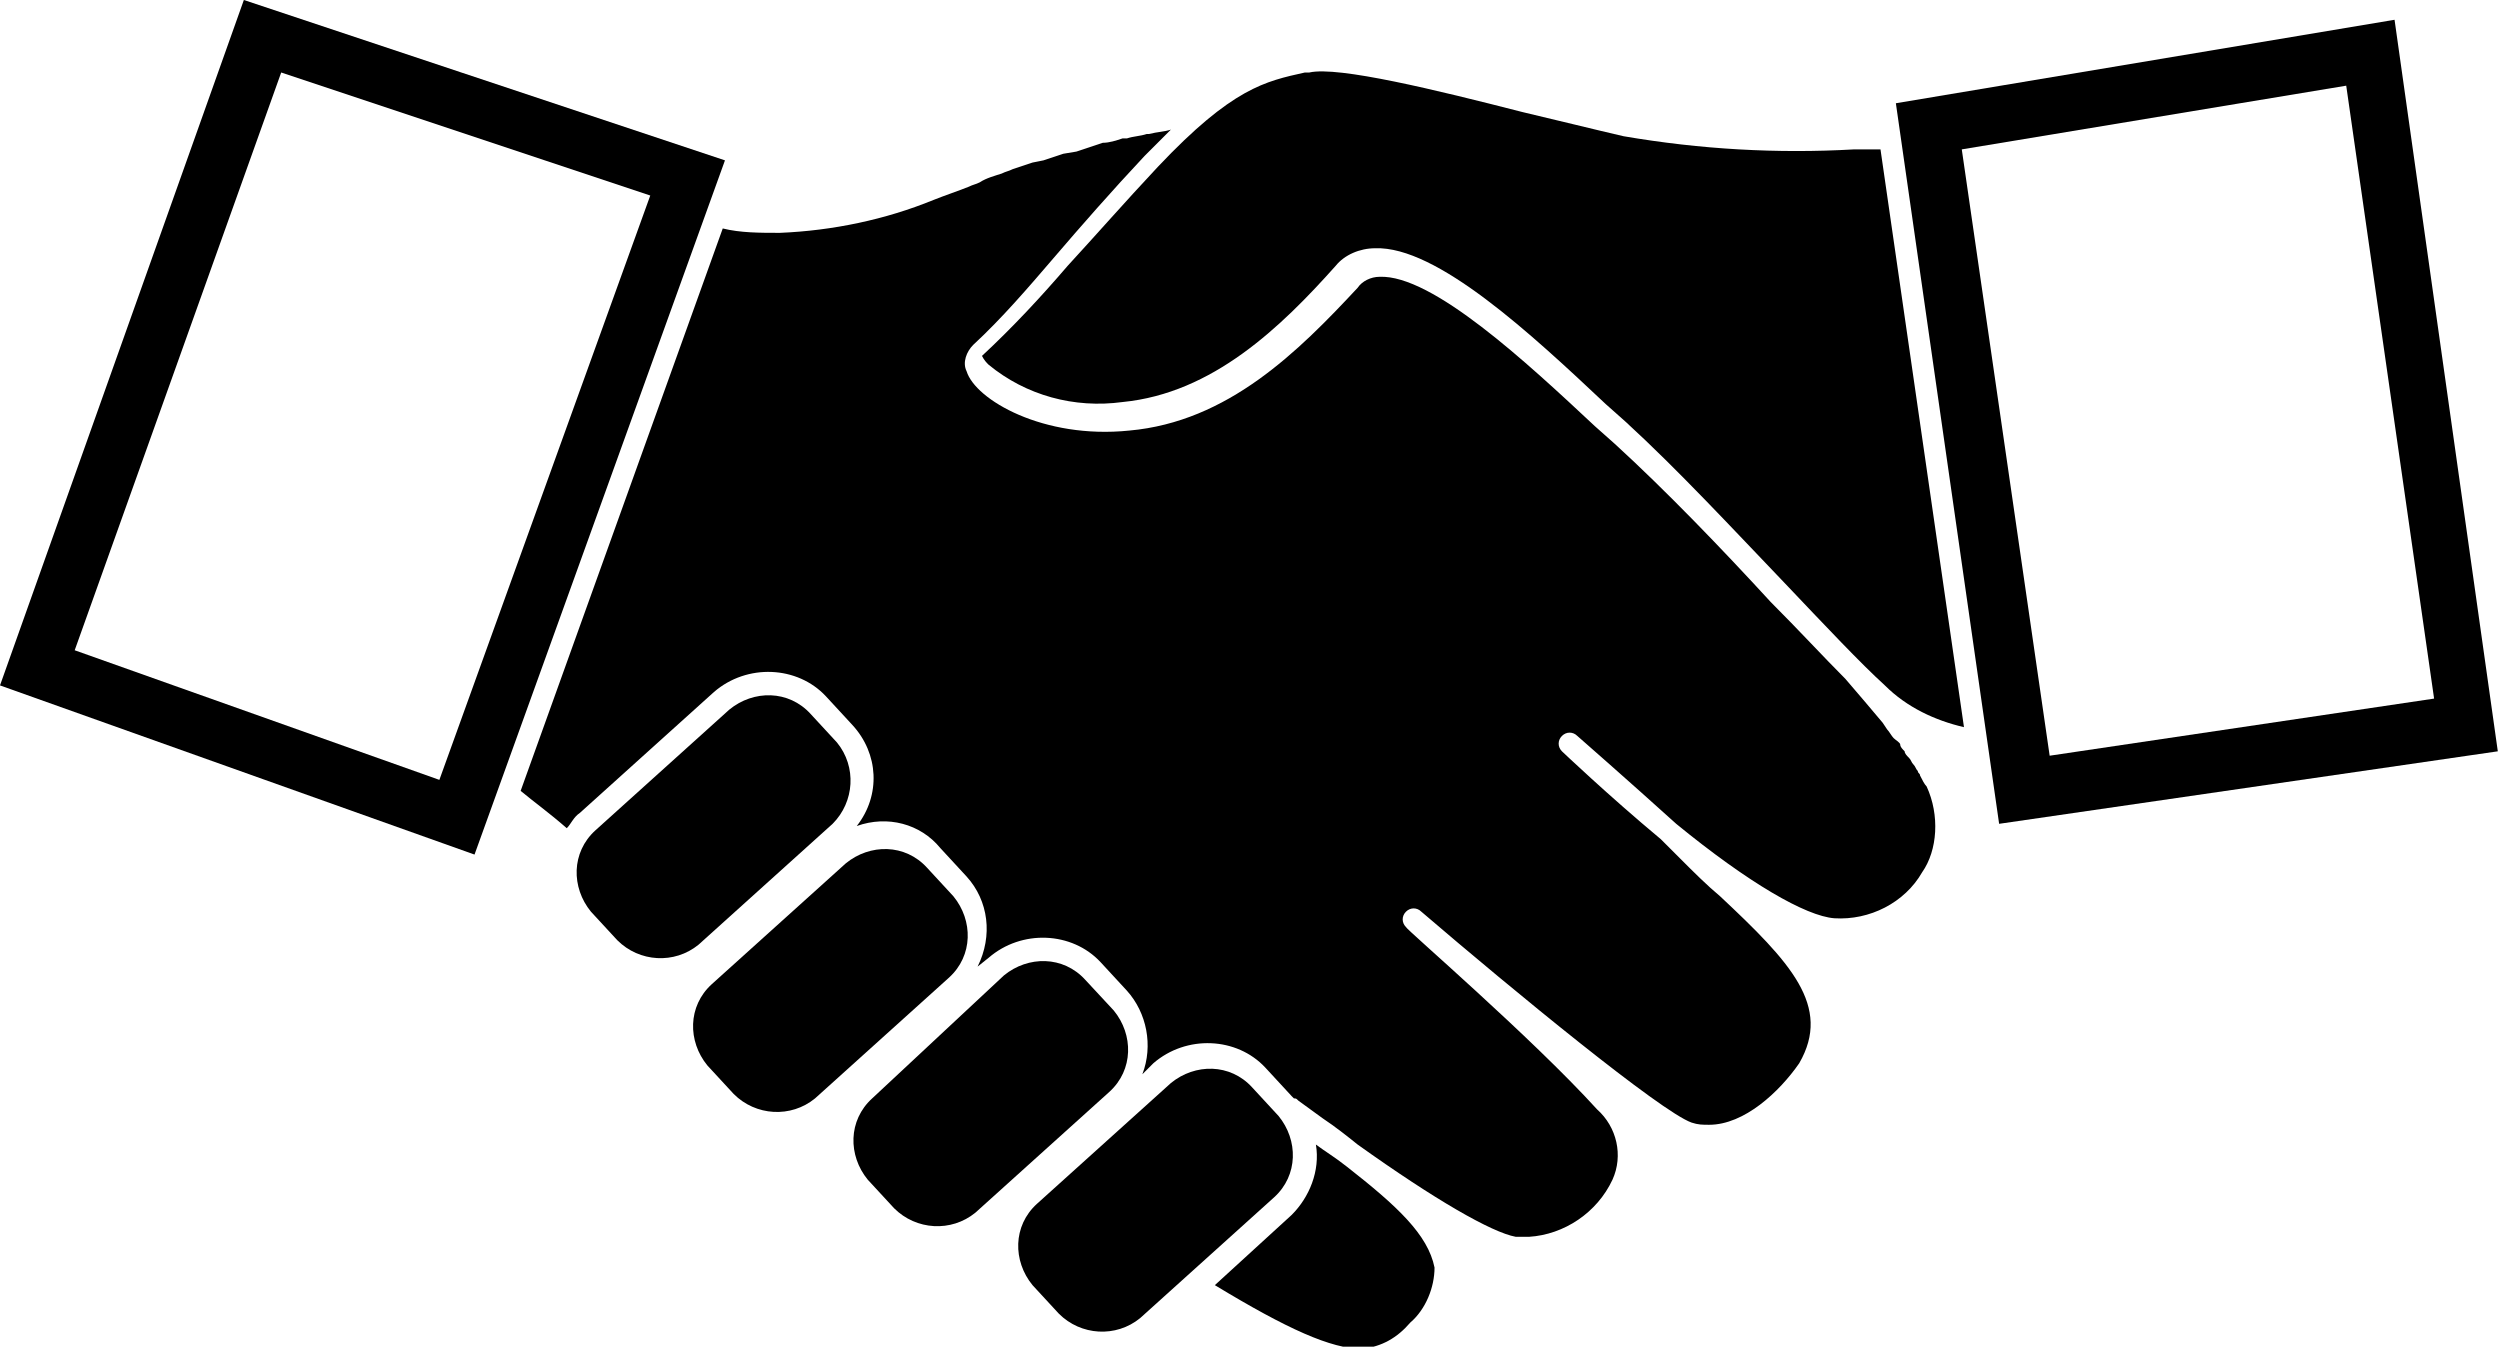
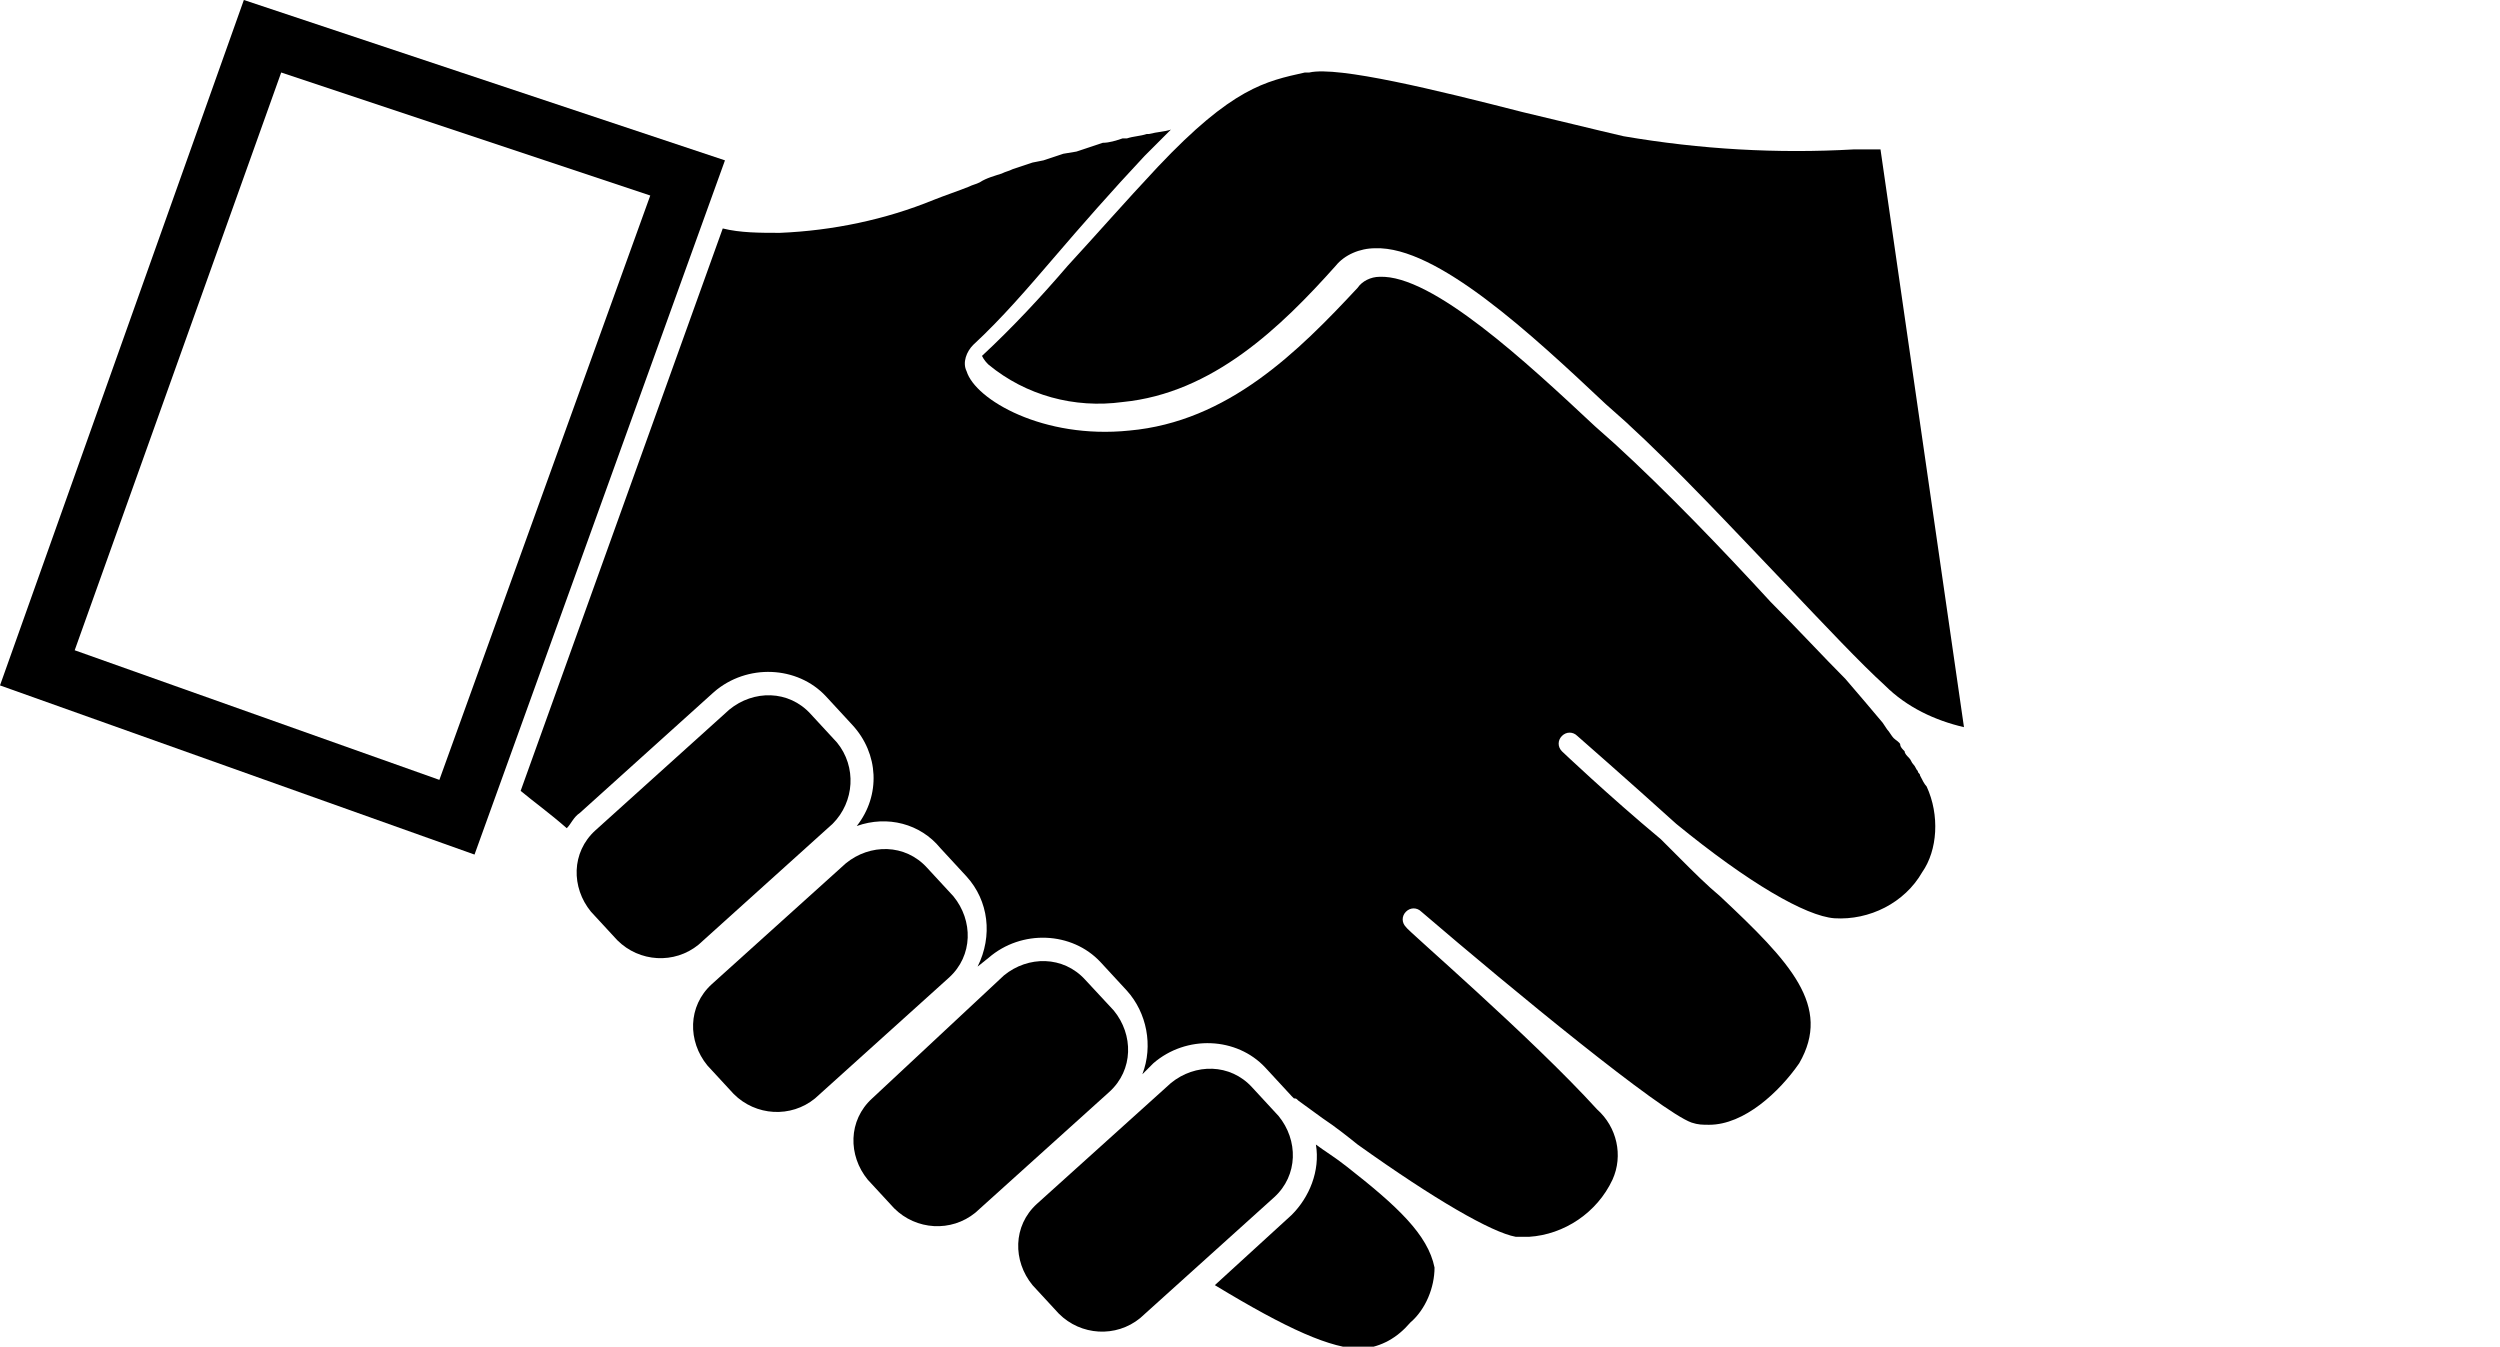
<svg xmlns="http://www.w3.org/2000/svg" version="1.1" viewBox="0 0 113.8 61.3" xml:space="preserve">
  <style>.st0{fill:none}</style>
  <path class="st0" d="M0 0h113.8v61.3H0z" />
  <path d="m3.4 29.6 9.4-26.3 16.8 5.6L20 35.5 3.4 29.6zM11.1 0 0 31.2l21.6 7.7L33 7.3 11.1 0z" />
  <path class="st0" d="M0 0h113.8v61.3H0z" />
  <path d="M61.3 53.1c-.5-.4-1-.7-1.4-1 .2 1.2-.3 2.4-1.1 3.2l-3.5 3.2c3.3 2 5.3 2.9 6.7 2.9.9-.1 1.6-.5 2.2-1.2.7-.6 1.1-1.6 1.1-2.5-.3-1.5-1.7-2.8-4-4.6" />
-   <path d="m106.8 3.9 4 27.9-17.5 2.6-4-27.6 17.5-2.9zm2.2-3L86.3 4.7 91 37.5l22.7-3.3L109 .9z" />
  <path class="st0" d="M44.7 3.3h44.7v30.1H44.7z" />
  <path d="M85.6 6.8h-1.2c-3.5.2-7 0-10.5-.6-1.3-.3-2.9-.7-4.6-1.1-3.9-1-8.4-2.1-9.7-1.8h-.2c-1.8.4-3.3.7-6.7 4.3-1.5 1.6-2.9 3.2-4.1 4.5-1.2 1.4-2.5 2.8-3.9 4.1.1.2.2.3.3.4 1.7 1.4 3.9 2 6.1 1.7 4.1-.4 7.2-3.4 9.7-6.2.4-.5 1.1-.8 1.8-.8 2.8-.1 7.1 3.9 10.5 7.1l.9.8c2.4 2.2 4.9 4.9 7.2 7.3 1.9 2 3.5 3.7 4.6 4.7 1 1 2.3 1.6 3.6 1.9L85.6 6.8z" />
  <path class="st0" d="M38.8 43.8h12.5v12H38.8z" />
  <path d="M49.4 44.6c-1-1.1-2.6-1.1-3.7-.2l-6 5.6c-1.1 1-1.1 2.6-.2 3.7l1.2 1.3c1 1 2.6 1.1 3.7.2l6.1-5.5c1.1-1 1.1-2.6.2-3.7l-1.3-1.4z" />
  <path class="st0" d="M46.4 48.6h12.5v12H46.4z" />
  <path d="M57 49.5c-1-1.1-2.6-1.1-3.7-.2l-6.1 5.5c-1.1 1-1.1 2.6-.2 3.7l1.2 1.3c1 1 2.6 1.1 3.7.2l6.1-5.5c1.1-1 1.1-2.6.2-3.7L57 49.5z" />
  <path class="st0" d="M31.5 38.6H44v12H31.5z" />
  <path d="M33.4 49.8c1 1 2.6 1.1 3.7.2l6.1-5.5c1.1-1 1.1-2.6.2-3.7l-1.2-1.3c-1-1.1-2.6-1.1-3.7-.2l-6.1 5.5c-1.1 1-1.1 2.6-.2 3.7l1.2 1.3z" />
  <path class="st0" d="M26.3 31.6h12.5v12H26.3z" />
  <path d="m38.1 33.8-1.2-1.3c-1-1.1-2.6-1.1-3.7-.2l-6.1 5.5c-1.1 1-1.1 2.6-.2 3.7l1.2 1.3c1 1 2.6 1.1 3.7.2l6.1-5.5c1-1 1.1-2.6.2-3.7" />
  <path d="M87.7 35.8c-.1-.1-.2-.3-.3-.5 0-.1-.1-.1-.1-.2-.1-.1-.1-.2-.2-.3-.1-.1-.1-.2-.2-.3-.1-.1-.2-.2-.2-.3-.1-.1-.2-.2-.2-.3s-.2-.2-.3-.3c-.1-.1-.2-.3-.3-.4l-.2-.3c-.5-.6-1.1-1.3-1.7-2-1-1-2.1-2.2-3.4-3.5-2.2-2.4-4.8-5.1-7.1-7.2l-.9-.8c-3.1-2.9-7.4-6.9-9.8-6.8-.4 0-.8.2-1 .5-2.7 2.9-5.9 6.1-10.4 6.5-3.9.4-7-1.4-7.4-2.7-.2-.4 0-.9.3-1.2 1.3-1.2 2.5-2.6 3.7-4 1.2-1.4 2.6-3 4.1-4.6l1.2-1.2c-.3.1-.6.1-1 .2h-.1c-.3.1-.6.1-.9.2h-.2c-.3.1-.6.2-.9.2l-.3.1-.9.3-.6.1-.9.3-.5.1-.9.3c-.2.1-.3.1-.5.2-.3.1-.7.2-1 .4-.2.1-.3.1-.5.2-.5.2-1.1.4-1.6.6-2.2.9-4.6 1.4-7 1.5-.9 0-1.8 0-2.6-.2L23.7 36c.6.5 1.3 1 2.1 1.7.2-.2.3-.5.6-.7l6.1-5.5c1.5-1.3 3.8-1.2 5.1.2l1.2 1.3c1.2 1.3 1.3 3.2.2 4.6 1.4-.5 2.9-.1 3.8 1l1.2 1.3c1 1.1 1.2 2.7.5 4.1l.5-.4c1.5-1.3 3.8-1.2 5.1.2l1.2 1.3c.9 1 1.2 2.5.7 3.8l.5-.5c1.5-1.3 3.8-1.2 5.1.2l1.2 1.3.1.1c.1 0 .1 0 .2.1l1.1.8c.6.4 1.1.8 1.6 1.2 3.5 2.5 6.1 4 7.2 4.2h.6c1.6-.1 3.1-1.1 3.8-2.6.5-1.1.2-2.4-.7-3.2-3-3.3-8.7-8.2-8.7-8.3-.2-.2-.2-.5 0-.7.2-.2.5-.2.7 0 4.2 3.6 10.9 9.1 12.3 9.6.3.1.5.1.8.1 1.6 0 3.2-1.5 4.1-2.8 1.5-2.6-.4-4.6-3.6-7.6-.6-.5-1.2-1.1-1.8-1.7l-.9-.9c-2.4-2-4.5-4-4.5-4-.2-.2-.2-.5 0-.7.2-.2.5-.2.7 0 0 0 2.4 2.1 4.5 4 3.3 2.7 5.9 4.2 7.2 4.3 1.6.1 3.2-.7 4-2.1.7-1 .8-2.6.2-3.9" />
</svg>